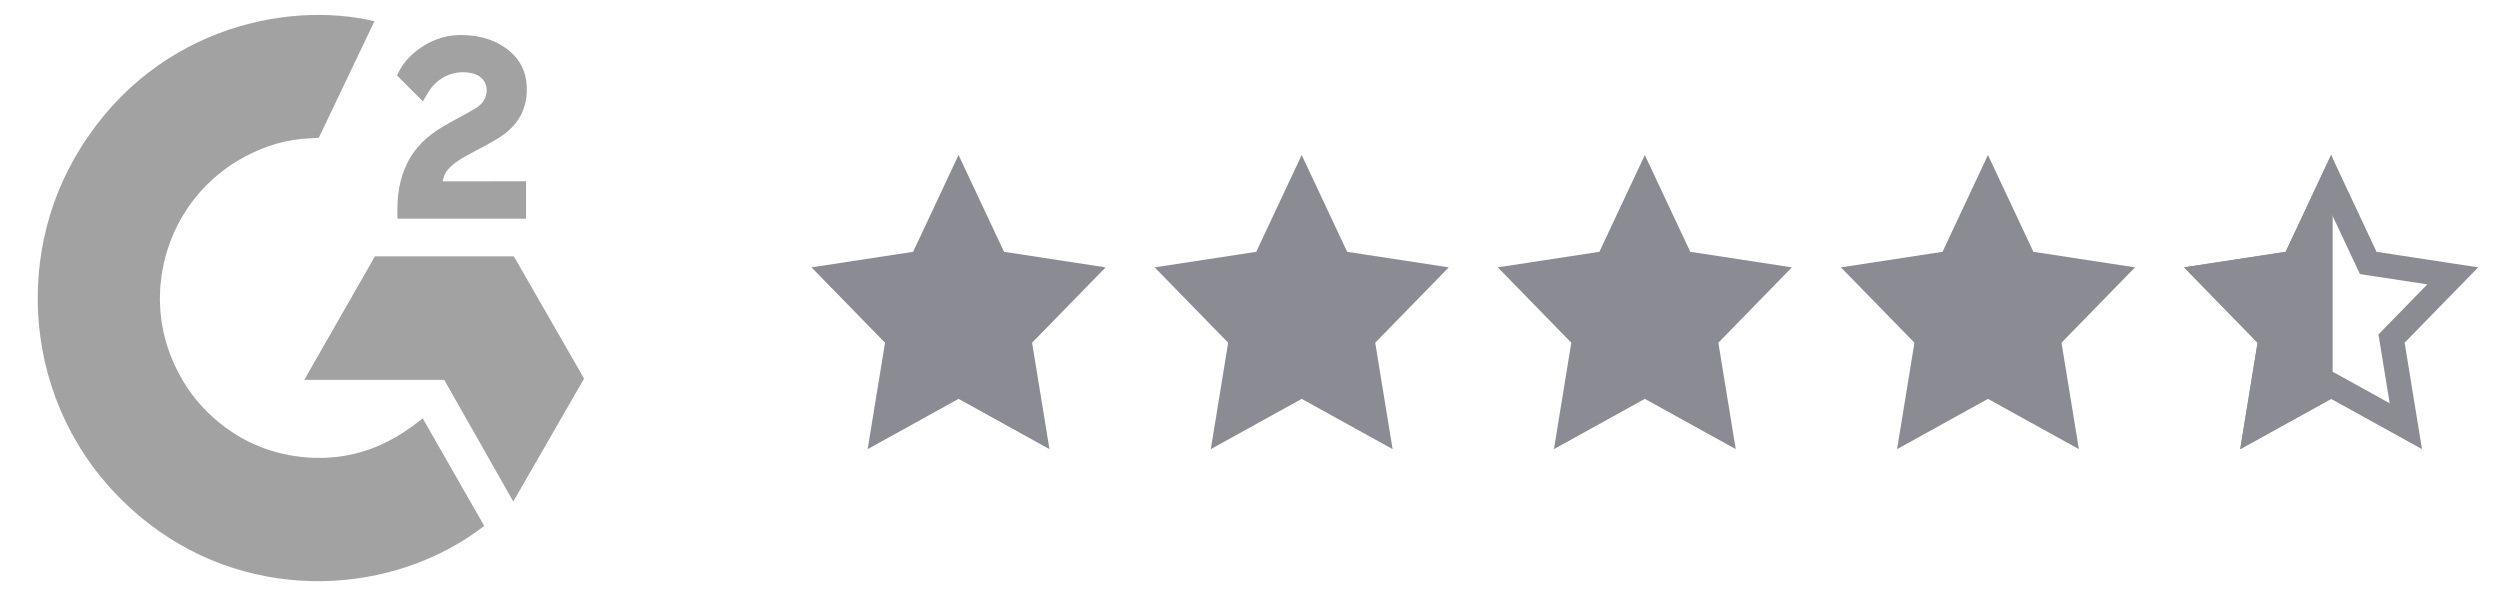
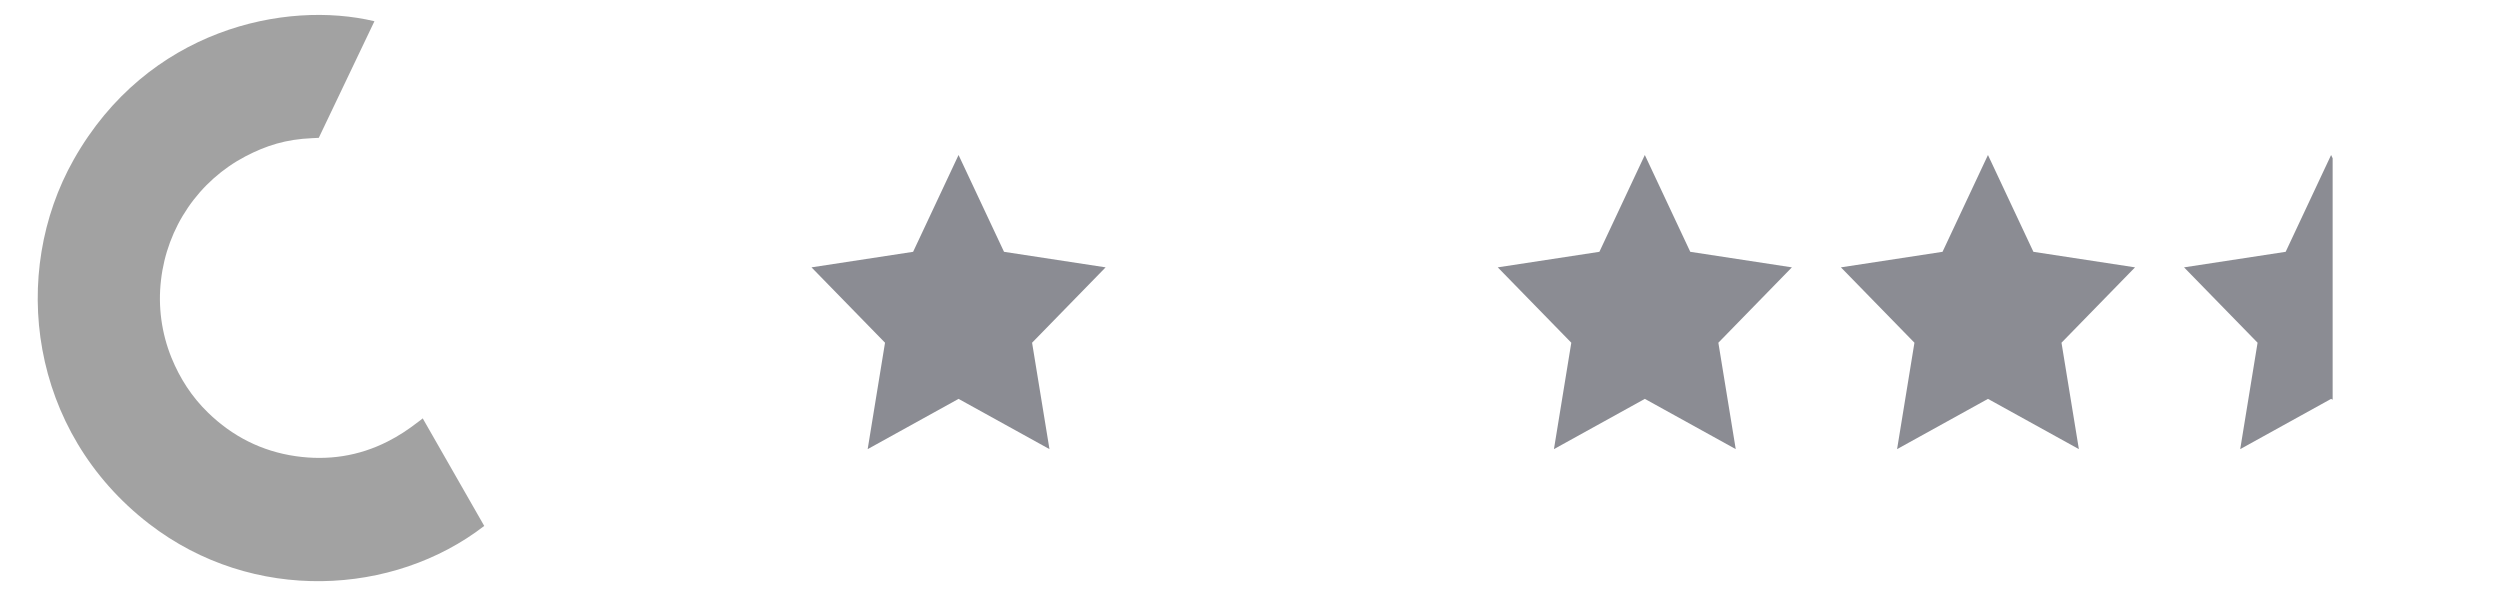
<svg xmlns="http://www.w3.org/2000/svg" fill="none" viewBox="0 0 102 25" height="25" width="102">
  <path fill="#A2A2A2" d="M17.247 17.069C18.09 18.544 18.924 20.002 19.757 21.458C16.068 24.305 10.329 24.649 6.081 21.371C1.192 17.595 0.388 11.152 3.006 6.515C6.016 1.18 11.65 0.001 15.277 0.866C15.179 1.08 13.006 5.624 13.006 5.624C13.006 5.624 12.835 5.635 12.738 5.637C11.665 5.683 10.867 5.935 10.011 6.381C9.072 6.875 8.267 7.593 7.667 8.473C7.067 9.353 6.69 10.367 6.569 11.428C6.442 12.504 6.59 13.594 6.997 14.597C7.342 15.444 7.83 16.197 8.484 16.832C9.486 17.808 10.68 18.412 12.063 18.612C13.373 18.801 14.633 18.613 15.813 18.015C16.256 17.791 16.633 17.544 17.073 17.205C17.129 17.168 17.179 17.122 17.247 17.069Z" />
-   <path fill="#A2A2A2" d="M17.255 4.134C17.041 3.922 16.843 3.726 16.645 3.529C16.527 3.411 16.414 3.289 16.293 3.175C16.25 3.133 16.199 3.077 16.199 3.077C16.199 3.077 16.24 2.989 16.258 2.953C16.489 2.485 16.851 2.144 17.28 1.872C17.755 1.569 18.308 1.415 18.87 1.43C19.588 1.444 20.256 1.624 20.82 2.11C21.236 2.469 21.45 2.924 21.488 3.467C21.55 4.383 21.174 5.085 20.427 5.574C19.989 5.863 19.515 6.085 19.041 6.349C18.779 6.495 18.555 6.623 18.3 6.886C18.075 7.151 18.064 7.4 18.064 7.4L21.463 7.395V8.922H16.216V8.774C16.196 8.024 16.283 7.318 16.623 6.637C16.937 6.012 17.424 5.555 18.009 5.203C18.459 4.931 18.934 4.7 19.386 4.43C19.664 4.264 19.861 4.019 19.859 3.665C19.859 3.361 19.64 3.091 19.327 3.007C18.588 2.806 17.836 3.127 17.445 3.808C17.387 3.908 17.329 4.007 17.255 4.134ZM23.83 15.446L20.966 10.459H15.297L12.414 15.498H18.124L20.942 20.462L23.83 15.446Z" />
  <path fill="#8B8C93" d="M39.109 6.324L40.964 10.274L45.109 10.908L42.109 13.983L42.818 18.324L39.109 16.274L35.401 18.324L36.109 13.983L33.109 10.908L37.255 10.274L39.109 6.324Z" />
-   <path fill="#8B8C93" d="M53.109 6.324L54.964 10.274L59.109 10.908L56.109 13.983L56.818 18.324L53.109 16.274L49.401 18.324L50.109 13.983L47.109 10.908L51.255 10.274L53.109 6.324Z" />
  <path fill="#8B8C93" d="M67.109 6.324L68.963 10.274L73.109 10.908L70.109 13.983L70.818 18.324L67.109 16.274L63.401 18.324L64.109 13.983L61.109 10.908L65.255 10.274L67.109 6.324Z" />
  <path fill="#8B8C93" d="M81.109 6.324L82.963 10.274L87.109 10.908L84.109 13.983L84.818 18.324L81.109 16.274L77.401 18.324L78.109 13.983L75.109 10.908L79.255 10.274L81.109 6.324Z" />
-   <path stroke="#8B8C93" d="M95.109 7.501L96.511 10.487L96.624 10.728L96.888 10.769L100.072 11.255L97.751 13.633L97.575 13.814L97.616 14.063L98.158 17.389L95.351 15.837L95.109 15.703L94.868 15.837L92.06 17.389L92.603 14.063L92.644 13.814L92.467 13.633L90.147 11.255L93.331 10.769L93.594 10.728L93.708 10.487L95.109 7.501Z" />
  <path fill="#8B8C93" d="M95.172 6.458L95.109 6.324L93.255 10.274L89.109 10.908L92.109 13.983L91.401 18.324L95.109 16.274L95.172 16.309V6.458Z" clip-rule="evenodd" fill-rule="evenodd" />
</svg>